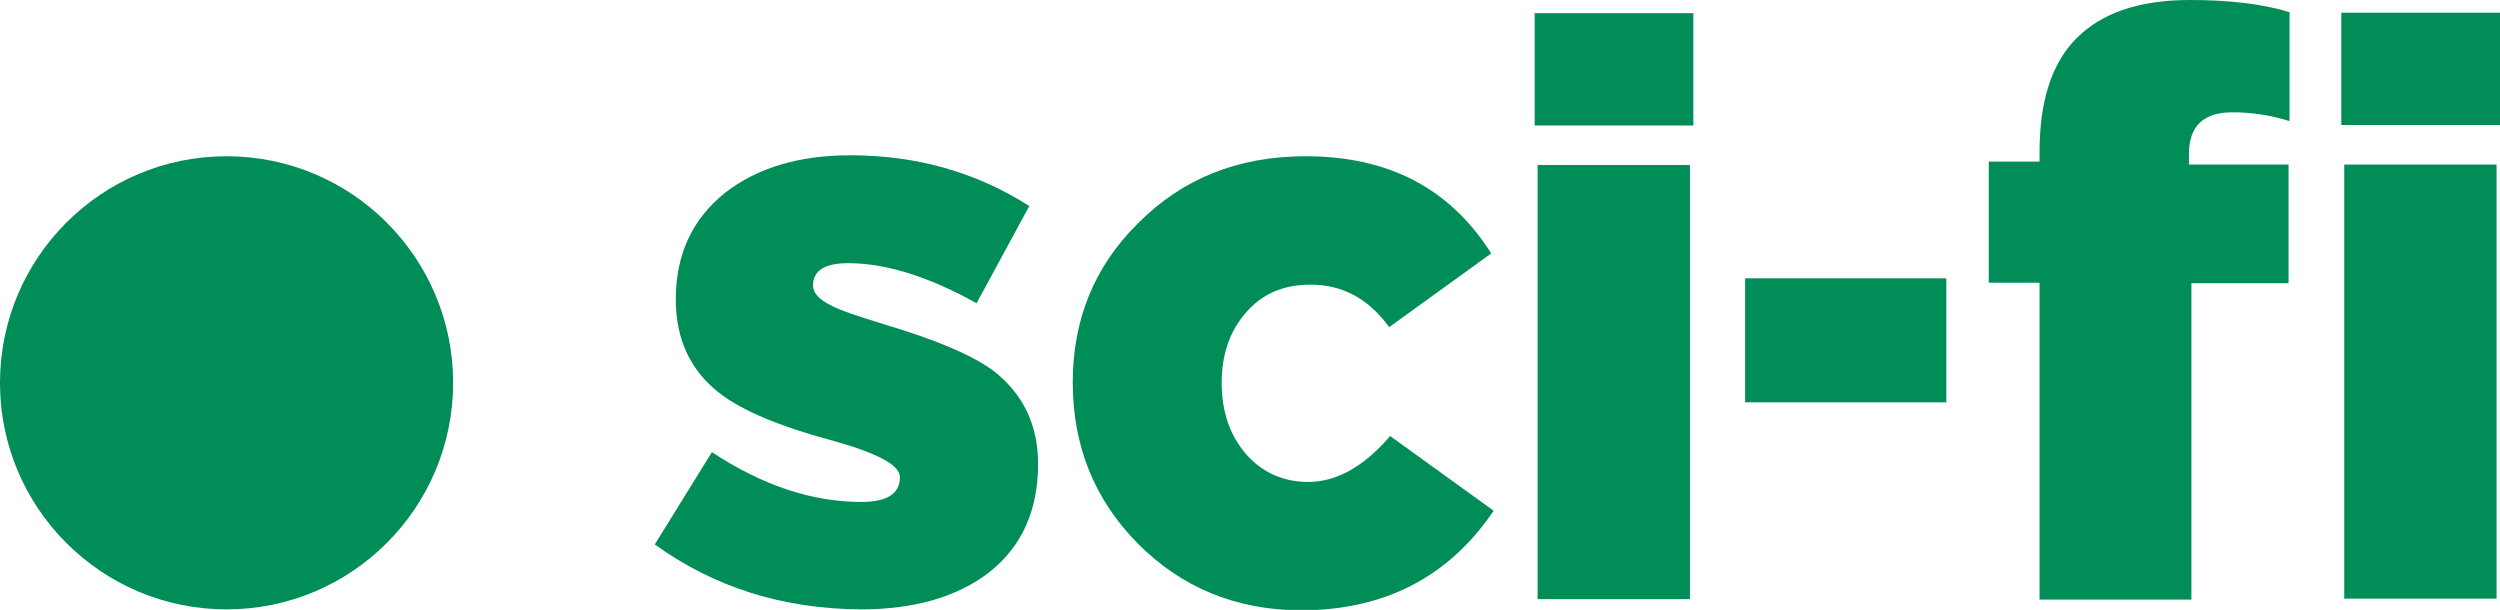
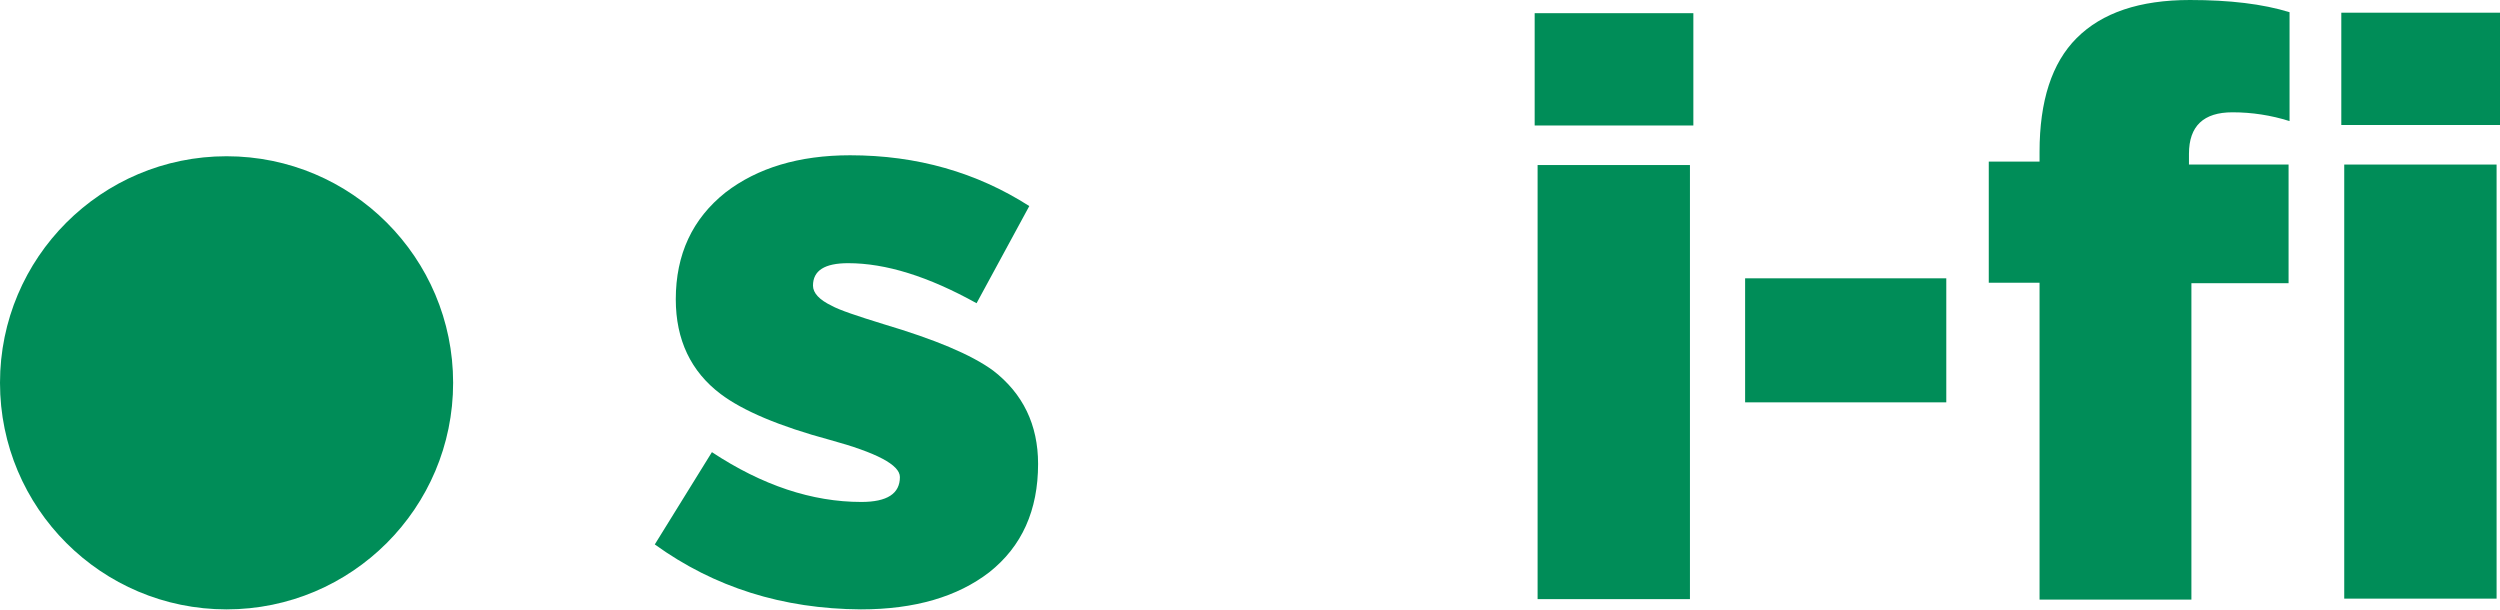
<svg xmlns="http://www.w3.org/2000/svg" version="1.1" id="Слой_1" x="0px" y="0px" viewBox="0 0 512 124.9" style="enable-background:new 0 0 512 124.9;" xml:space="preserve">
  <style type="text/css">
	.st0{fill:#008D58;}
</style>
  <g>
    <path class="st0" d="M134.1,111.5l11.7-18.9c10.3,6.8,20.5,10.2,30.6,10.2c5.3,0,7.9-1.7,7.9-5.1c0-2.5-4.8-5-14.3-7.6   c-10.4-2.8-17.9-6-22.4-9.4c-6.1-4.6-9.2-11.1-9.2-19.4c0-9.2,3.4-16.5,10.2-21.9c6.5-5,15-7.6,25.5-7.6c13.7,0,25.9,3.5,36.7,10.4   L200,62.1c-9.9-5.5-18.6-8.2-26.3-8.2c-4.8,0-7.2,1.5-7.2,4.6c0,1.5,1.3,2.9,3.8,4.1c1.6,0.9,5.2,2.1,10.7,3.8   c10.4,3.1,17.9,6.2,22.4,9.5c6.1,4.7,9.2,11.1,9.2,19.1c0,9.5-3.3,16.9-10,22.2c-6.5,5-15.2,7.6-26.3,7.6   C160.3,124.7,146.3,120.3,134.1,111.5z" />
-     <path class="st0" d="M232.9,111.2c-8.8-9-13.2-19.9-13.2-32.9c0-12.8,4.4-23.7,13.3-32.5c9.1-9.2,20.5-13.8,34.4-13.8   c17,0,29.6,6.6,38,19.9L284.5,67c-4.2-5.8-9.5-8.7-16.1-8.7c-5.6,0-10,1.9-13.3,5.8c-3.3,3.8-4.9,8.6-4.9,14.3   c0,5.8,1.6,10.6,4.9,14.5c3.3,3.8,7.6,5.8,12.8,5.8c5.8,0,11.4-3.1,16.8-9.4l21.2,15.3c-9.2,13.6-22.4,20.4-39.6,20.4   C253,124.9,241.9,120.3,232.9,111.2z" />
    <path class="st0" d="M314.3,2.7h32.5v23h-32.5V2.7z M314.9,33.8h31.2v88.9h-31.2V33.8z" />
    <path class="st0" d="M357.4,57h41.2v25.4h-41.2V57z" />
    <path class="st0" d="M417.7,57.9h-10.4V33.1h10.4v-2c0-10.4,2.5-18.2,7.6-23.3c5.2-5.2,12.9-7.8,23.2-7.8c8.1,0,14.9,0.8,20.4,2.5   v22.3c-3.8-1.2-7.7-1.8-11.7-1.8c-5.9,0-8.9,2.8-8.9,8.5v2.2h20.4v24.3h-19.9v64.8h-31.1V57.9z" />
    <g>
      <rect x="479.5" y="2.6" class="st0" width="32.5" height="23" />
      <rect x="480.1" y="33.7" class="st0" width="31.2" height="88.9" />
    </g>
    <circle class="st0" cx="46.4" cy="78.4" r="46.4" />
  </g>
</svg>